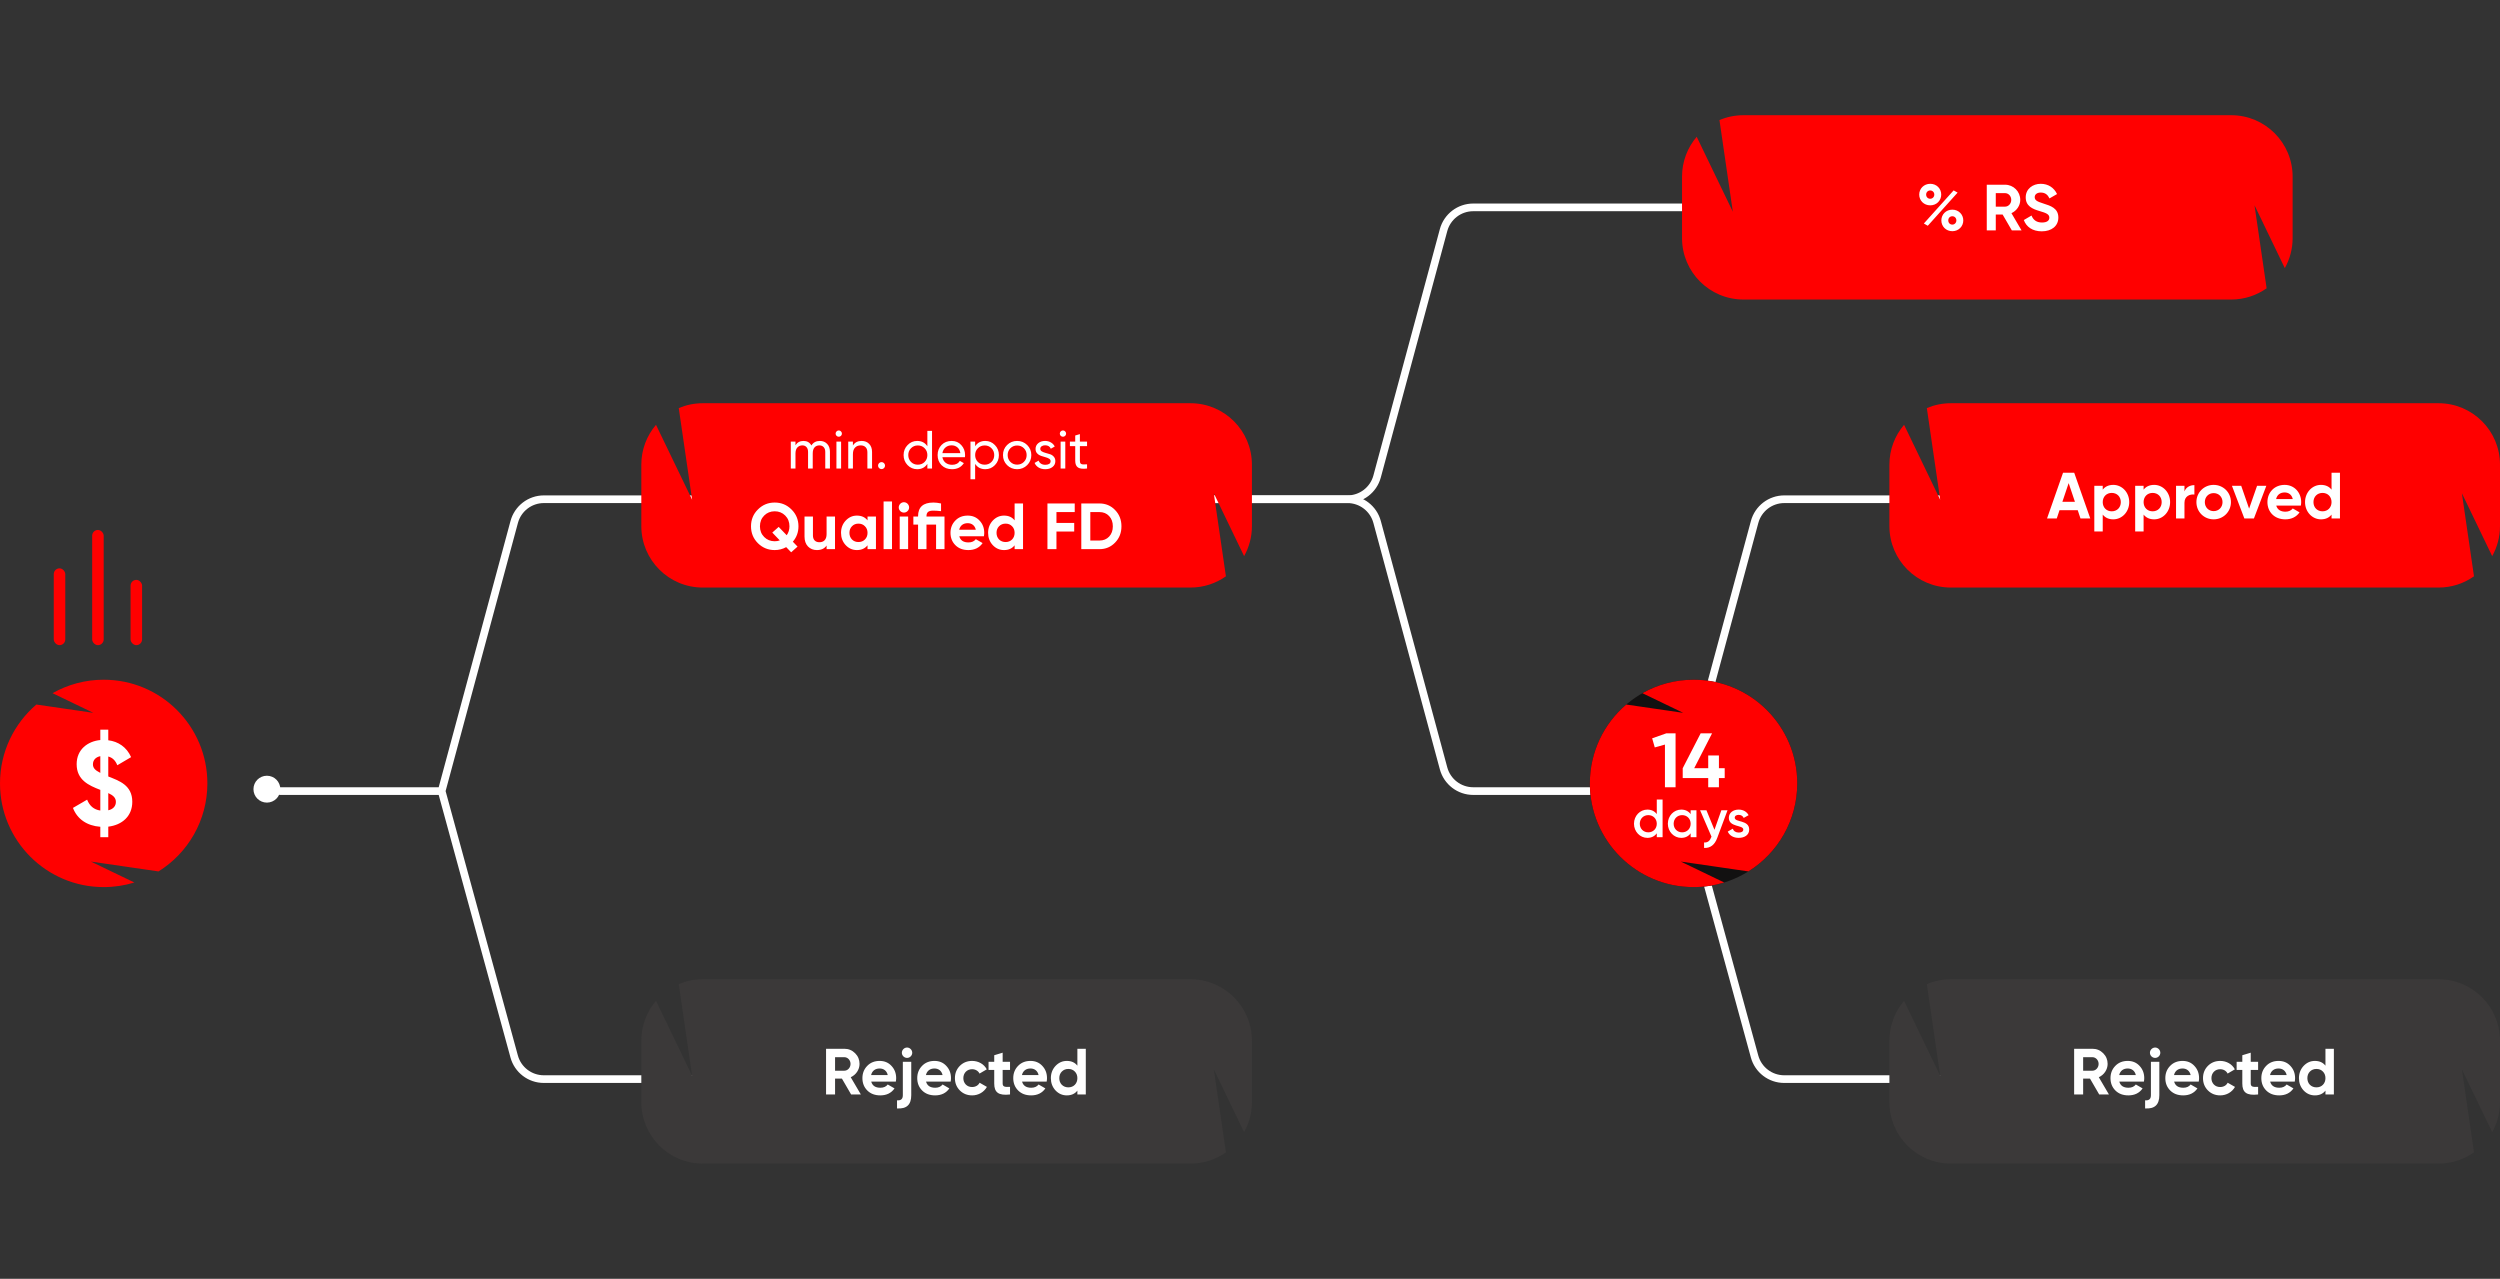
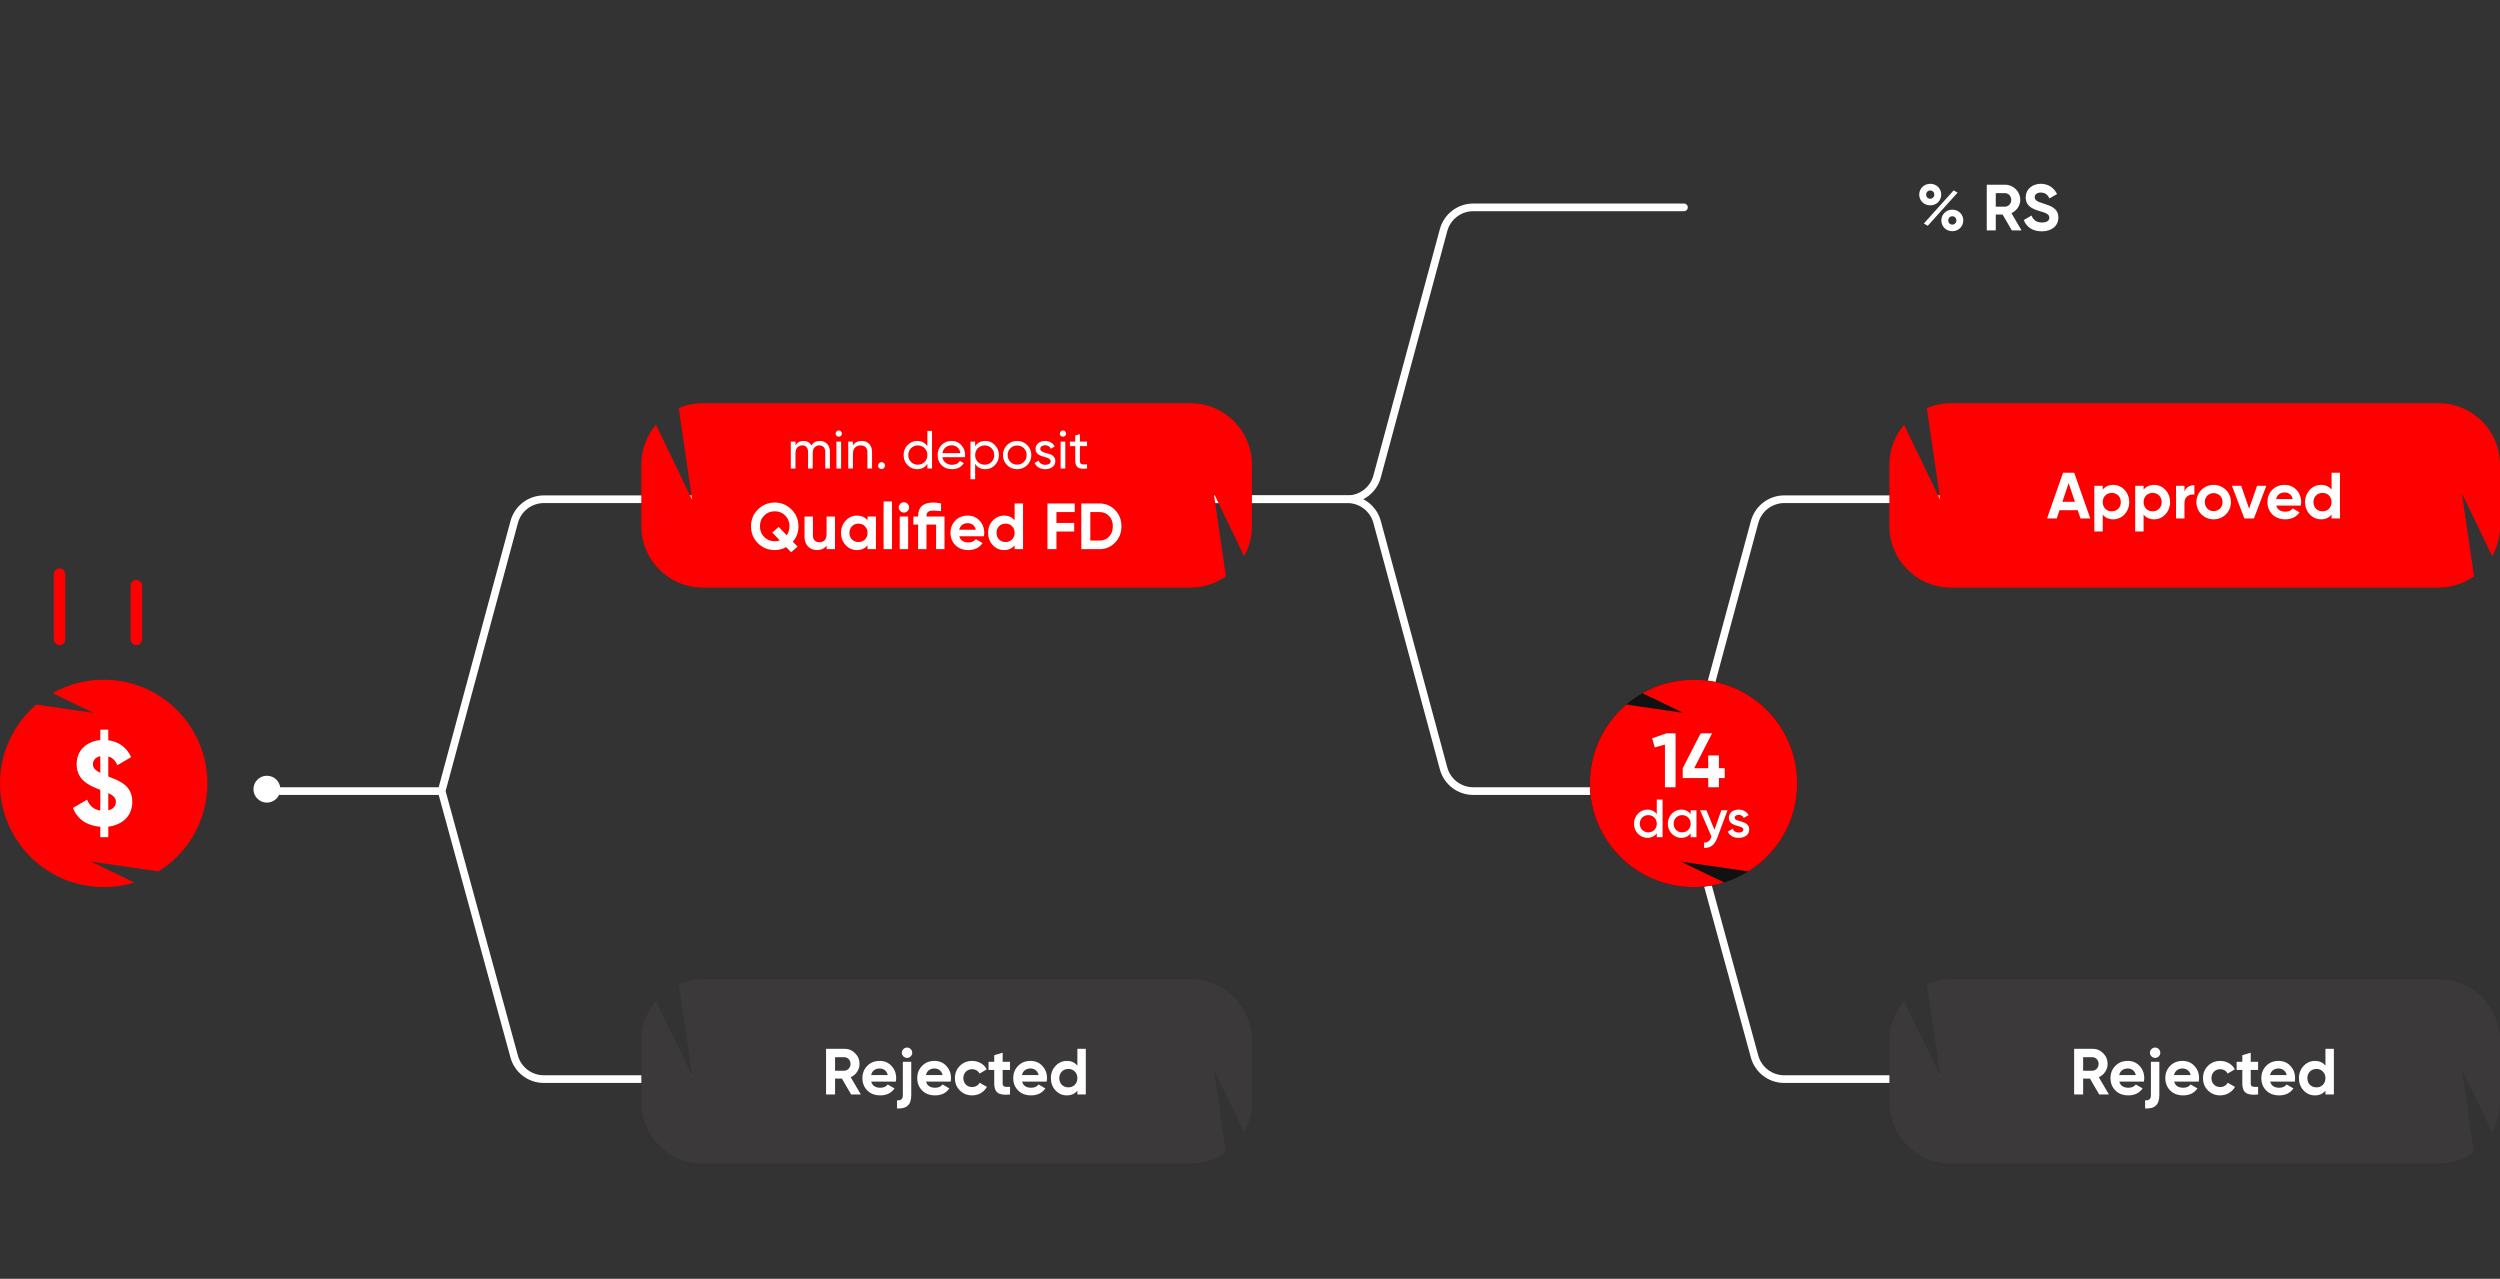
<svg xmlns="http://www.w3.org/2000/svg" width="651" height="333" viewBox="0 0 651 333" fill="none">
  <rect x="0" y="0" width="651" height="333" fill="#333333" stroke="none" />
  <path d="M530.5 130H464.628C461.012 130 457.846 132.425 456.904 135.917L438.566 203.903C438.195 205.276 438.198 206.723 438.573 208.095L456.89 275.109C457.841 278.588 461.001 281 464.607 281H530.5" stroke="white" stroke-width="2" stroke-linecap="round" />
  <path d="M438.5 206H383.628C380.012 206 376.846 203.575 375.904 200.083L358.596 135.917C357.654 132.425 354.488 130 350.872 130H285" stroke="white" stroke-width="2" stroke-linecap="round" />
  <path fill-rule="evenodd" clip-rule="evenodd" d="M495.822 110.622L505.228 130.131L501.748 106.267C503.669 105.451 505.782 105 508 105H635C643.837 105 651 112.163 651 121V137C651 139.838 650.261 142.504 648.965 144.815L641.075 128.449L644.228 150.073C641.62 151.917 638.437 153 635 153H508C499.163 153 492 145.837 492 137V121C492 117.04 493.439 113.416 495.822 110.622Z" fill="#FF0000" />
  <path d="M541.755 135L541.041 132.858H536.298L535.584 135H533.051L537.216 123.1H540.123L544.305 135H541.755ZM537.046 130.665H540.31L538.678 125.803L537.046 130.665ZM550.305 126.262C552.583 126.262 554.453 128.217 554.453 130.75C554.453 133.283 552.583 135.238 550.305 135.238C549.064 135.238 548.163 134.779 547.551 133.997V138.4H545.358V126.5H547.551V127.503C548.163 126.721 549.064 126.262 550.305 126.262ZM549.897 133.147C551.257 133.147 552.26 132.178 552.26 130.75C552.26 129.322 551.257 128.353 549.897 128.353C548.554 128.353 547.551 129.322 547.551 130.75C547.551 132.178 548.554 133.147 549.897 133.147ZM560.947 126.262C563.225 126.262 565.095 128.217 565.095 130.75C565.095 133.283 563.225 135.238 560.947 135.238C559.706 135.238 558.805 134.779 558.193 133.997V138.4H556V126.5H558.193V127.503C558.805 126.721 559.706 126.262 560.947 126.262ZM560.539 133.147C561.899 133.147 562.902 132.178 562.902 130.75C562.902 129.322 561.899 128.353 560.539 128.353C559.196 128.353 558.193 129.322 558.193 130.75C558.193 132.178 559.196 133.147 560.539 133.147ZM568.835 127.962C569.277 126.806 570.348 126.33 571.419 126.33V128.778C570.28 128.642 568.835 129.152 568.835 130.937V135H566.642V126.5H568.835V127.962ZM576.432 135.238C573.933 135.238 571.944 133.283 571.944 130.75C571.944 128.217 573.933 126.262 576.432 126.262C578.931 126.262 580.937 128.217 580.937 130.75C580.937 133.283 578.931 135.238 576.432 135.238ZM576.432 133.096C577.741 133.096 578.744 132.127 578.744 130.75C578.744 129.373 577.741 128.404 576.432 128.404C575.14 128.404 574.137 129.373 574.137 130.75C574.137 132.127 575.14 133.096 576.432 133.096ZM587.741 126.5H590.155L586.925 135H584.426L581.196 126.5H583.61L585.667 132.45L587.741 126.5ZM592.733 131.651C593.039 132.773 593.974 133.249 595.13 133.249C595.98 133.249 596.66 132.892 597.034 132.399L598.802 133.419C598.003 134.575 596.728 135.238 595.096 135.238C592.24 135.238 590.438 133.283 590.438 130.75C590.438 128.217 592.257 126.262 594.926 126.262C597.442 126.262 599.227 128.251 599.227 130.75C599.227 131.073 599.193 131.362 599.142 131.651H592.733ZM592.699 129.951H597.034C596.762 128.727 595.844 128.234 594.926 128.234C593.753 128.234 592.954 128.863 592.699 129.951ZM607.134 123.1H609.327V135H607.134V133.997C606.522 134.779 605.621 135.238 604.38 135.238C602.102 135.238 600.232 133.283 600.232 130.75C600.232 128.217 602.102 126.262 604.38 126.262C605.621 126.262 606.522 126.721 607.134 127.503V123.1ZM604.788 133.147C606.131 133.147 607.134 132.178 607.134 130.75C607.134 129.322 606.131 128.353 604.788 128.353C603.428 128.353 602.425 129.322 602.425 130.75C602.425 132.178 603.428 133.147 604.788 133.147Z" fill="white" />
  <path fill-rule="evenodd" clip-rule="evenodd" d="M24.302 185.624L13.686 180.505C17.615 178.274 22.159 177 27 177C41.912 177 54 189.088 54 204C54 213.669 48.918 222.15 41.279 226.92L23.676 224.353L34.978 229.802C32.457 230.581 29.777 231 27 231C12.088 231 0 218.912 0 204C0 195.778 3.675 188.414 9.473 183.462L24.302 185.624Z" fill="#FF0000" />
  <path d="M34.448 208.791C34.448 212.556 31.786 214.827 28.195 215.262V218H26.12V215.293C22.653 215.044 20.084 213.271 19 210.378L22.684 208.231C23.334 209.849 24.418 210.813 26.12 211.062V205.68C26.09 205.68 26.058 205.649 26.028 205.649C23.148 204.529 19.96 203.129 19.96 198.991C19.96 195.133 22.87 193.018 26.12 192.707V190H28.195V192.769C30.764 193.08 32.962 194.511 34.139 197.156L30.547 199.271C30.052 198.027 29.278 197.28 28.195 197V202.196C31.012 203.316 34.448 204.436 34.448 208.791ZM24.201 199.022C24.201 199.924 24.696 200.547 26.12 201.262V196.907C24.882 197.156 24.201 197.964 24.201 199.022ZM28.195 211C29.588 210.689 30.176 209.787 30.176 208.822C30.176 207.733 29.464 207.111 28.195 206.52V211Z" fill="white" />
  <path d="M438.5 54H383.628C380.012 54 376.846 56.425 375.904 59.917L358.596 124.083C357.654 127.575 354.488 130 350.872 130H285" stroke="white" stroke-width="2" stroke-linecap="round" />
  <rect x="14" y="148" width="3" height="20" rx="1.5" fill="#FF0000" />
-   <rect x="24" y="138" width="3" height="30" rx="1.5" fill="#FF0000" />
  <rect x="34" y="151" width="3" height="17" rx="1.5" fill="#FF0000" />
  <circle cx="69.5" cy="205.5" r="3.5" fill="white" />
  <path d="M73 206H115M115 206L133.904 135.917C134.846 132.425 138.012 130 141.628 130H207.5M115 206L133.89 275.109C134.841 278.588 138.001 281 141.607 281H207.5" stroke="white" stroke-width="2" stroke-linecap="round" />
  <path fill-rule="evenodd" clip-rule="evenodd" d="M170.822 110.622L180.228 130.131L176.748 106.267C178.669 105.451 180.782 105 183 105H310C318.837 105 326 112.163 326 121V137C326 139.838 325.261 142.504 323.965 144.815L316.075 128.449L319.228 150.073C316.62 151.917 313.437 153 310 153H183C174.163 153 167 145.837 167 137V121C167 117.04 168.439 113.416 170.822 110.622Z" fill="#FF0000" />
  <path d="M207.92 137.05C207.92 138.597 207.427 139.923 206.458 141.062L207.682 142.337L206.016 143.816L204.724 142.473C203.806 142.983 202.803 143.238 201.732 143.238C200.015 143.238 198.57 142.643 197.363 141.453C196.156 140.246 195.561 138.784 195.561 137.05C195.561 135.316 196.156 133.854 197.363 132.664C198.57 131.457 200.015 130.862 201.732 130.862C203.449 130.862 204.894 131.457 206.101 132.664C207.308 133.854 207.92 135.316 207.92 137.05ZM201.732 140.943C202.174 140.943 202.616 140.875 203.058 140.722L201.103 138.682L202.769 137.203L204.86 139.379C205.336 138.699 205.574 137.917 205.574 137.05C205.574 135.911 205.2 134.976 204.469 134.245C203.738 133.514 202.82 133.14 201.732 133.14C200.644 133.14 199.726 133.514 198.995 134.245C198.264 134.976 197.89 135.911 197.89 137.05C197.89 138.172 198.264 139.107 198.995 139.838C199.726 140.569 200.644 140.943 201.732 140.943ZM215.243 139.09V134.5H217.436V143H215.243V142.048C214.716 142.847 213.866 143.238 212.71 143.238C211.775 143.238 211.01 142.932 210.398 142.303C209.803 141.674 209.497 140.824 209.497 139.719V134.5H211.69V139.447C211.69 140.586 212.353 141.198 213.373 141.198C214.512 141.198 215.243 140.501 215.243 139.09ZM225.904 135.503V134.5H228.097V143H225.904V141.997C225.241 142.83 224.323 143.238 223.133 143.238C221.994 143.238 221.025 142.813 220.209 141.946C219.41 141.079 219.002 140.008 219.002 138.75C219.002 137.492 219.41 136.438 220.209 135.571C221.025 134.704 221.994 134.262 223.133 134.262C224.323 134.262 225.241 134.67 225.904 135.503ZM221.858 140.484C222.3 140.926 222.861 141.147 223.541 141.147C224.221 141.147 224.782 140.926 225.224 140.484C225.683 140.025 225.904 139.447 225.904 138.75C225.904 138.053 225.683 137.475 225.224 137.033C224.782 136.574 224.221 136.353 223.541 136.353C222.861 136.353 222.3 136.574 221.858 137.033C221.416 137.475 221.195 138.053 221.195 138.75C221.195 139.447 221.416 140.025 221.858 140.484ZM232.279 143H230.086V130.59H232.279V143ZM235.374 133.48C234.643 133.48 234.031 132.868 234.031 132.137C234.031 131.406 234.643 130.777 235.374 130.777C236.122 130.777 236.734 131.406 236.734 132.137C236.734 132.868 236.122 133.48 235.374 133.48ZM236.479 143H234.286V134.5H236.479V143ZM241.257 134.5H245.949V143H243.756V136.608H241.257V143H239.064V136.608H237.84V134.5H239.064V134.415C239.064 132.052 240.39 130.862 243.059 130.862C243.654 130.862 244.317 130.947 245.048 131.1V133.106C244.283 133.021 243.62 132.97 243.059 132.97C241.835 132.97 241.257 133.327 241.257 134.415V134.5ZM256.211 139.651H249.802C250.091 140.722 250.89 141.249 252.199 141.249C253.032 141.249 253.678 140.96 254.103 140.399L255.871 141.419C255.038 142.626 253.797 143.238 252.165 143.238C250.754 143.238 249.632 142.813 248.782 141.963C247.932 141.113 247.507 140.042 247.507 138.75C247.507 137.475 247.932 136.404 248.765 135.554C249.598 134.687 250.686 134.262 251.995 134.262C253.236 134.262 254.273 134.687 255.072 135.554C255.888 136.421 256.296 137.475 256.296 138.75C256.296 139.039 256.262 139.328 256.211 139.651ZM249.768 137.951H254.103C253.848 136.795 252.998 136.234 251.995 136.234C250.822 136.234 250.023 136.863 249.768 137.951ZM264.204 135.503V131.1H266.397V143H264.204V141.997C263.558 142.83 262.64 143.238 261.45 143.238C260.311 143.238 259.325 142.813 258.509 141.946C257.71 141.079 257.302 140.008 257.302 138.75C257.302 137.492 257.71 136.438 258.509 135.571C259.325 134.704 260.311 134.262 261.45 134.262C262.64 134.262 263.558 134.67 264.204 135.503ZM260.158 140.484C260.617 140.926 261.178 141.147 261.858 141.147C262.538 141.147 263.099 140.926 263.541 140.484C263.983 140.025 264.204 139.447 264.204 138.75C264.204 138.053 263.983 137.475 263.541 137.033C263.099 136.574 262.538 136.353 261.858 136.353C261.178 136.353 260.617 136.574 260.158 137.033C259.716 137.475 259.495 138.053 259.495 138.75C259.495 139.447 259.716 140.025 260.158 140.484ZM279.86 131.1V133.344H275.1V136.166H279.724V138.41H275.1V143H272.754V131.1H279.86ZM281.57 131.1H286.296C287.928 131.1 289.288 131.678 290.376 132.817C291.481 133.956 292.025 135.367 292.025 137.05C292.025 138.733 291.481 140.144 290.376 141.283C289.288 142.422 287.928 143 286.296 143H281.57V131.1ZM283.916 140.756H286.296C287.333 140.756 288.166 140.416 288.812 139.736C289.458 139.039 289.781 138.155 289.781 137.05C289.781 135.945 289.458 135.061 288.812 134.381C288.166 133.684 287.333 133.344 286.296 133.344H283.916V140.756Z" fill="white" />
  <path d="M213.484 114.818C214.268 114.818 214.903 115.075 215.388 115.588C215.873 116.092 216.116 116.778 216.116 117.646V122H214.898V117.688C214.898 117.147 214.758 116.727 214.478 116.428C214.198 116.129 213.825 115.98 213.358 115.98C212.835 115.98 212.415 116.157 212.098 116.512C211.79 116.857 211.636 117.389 211.636 118.108V122H210.418V117.688C210.418 117.147 210.283 116.727 210.012 116.428C209.751 116.129 209.391 115.98 208.934 115.98C208.421 115.98 207.991 116.157 207.646 116.512C207.31 116.867 207.142 117.399 207.142 118.108V122H205.924V115H207.142V115.938C207.618 115.191 208.313 114.818 209.228 114.818C210.171 114.818 210.857 115.215 211.286 116.008C211.771 115.215 212.504 114.818 213.484 114.818ZM218.421 113.726C218.188 113.726 217.992 113.647 217.833 113.488C217.674 113.329 217.595 113.138 217.595 112.914C217.595 112.69 217.674 112.499 217.833 112.34C217.992 112.172 218.188 112.088 218.421 112.088C218.645 112.088 218.836 112.172 218.995 112.34C219.154 112.499 219.233 112.69 219.233 112.914C219.233 113.138 219.154 113.329 218.995 113.488C218.836 113.647 218.645 113.726 218.421 113.726ZM217.805 122V115H219.023V122H217.805ZM224.367 114.818C225.188 114.818 225.846 115.079 226.341 115.602C226.836 116.115 227.083 116.815 227.083 117.702V122H225.865V117.772C225.865 117.203 225.711 116.764 225.403 116.456C225.095 116.139 224.67 115.98 224.129 115.98C223.522 115.98 223.032 116.171 222.659 116.554C222.286 116.927 222.099 117.506 222.099 118.29V122H220.881V115H222.099V116.008C222.594 115.215 223.35 114.818 224.367 114.818ZM229.553 122.154C229.301 122.154 229.087 122.065 228.909 121.888C228.732 121.711 228.643 121.496 228.643 121.244C228.643 120.992 228.732 120.777 228.909 120.6C229.087 120.423 229.301 120.334 229.553 120.334C229.815 120.334 230.029 120.423 230.197 120.6C230.375 120.777 230.463 120.992 230.463 121.244C230.463 121.496 230.375 121.711 230.197 121.888C230.029 122.065 229.815 122.154 229.553 122.154ZM241.484 112.2H242.702V122H241.484V120.796C240.877 121.72 239.995 122.182 238.838 122.182C237.858 122.182 237.022 121.827 236.332 121.118C235.641 120.399 235.296 119.527 235.296 118.5C235.296 117.473 235.641 116.605 236.332 115.896C237.022 115.177 237.858 114.818 238.838 114.818C239.995 114.818 240.877 115.28 241.484 116.204V112.2ZM238.992 121.006C239.701 121.006 240.294 120.768 240.77 120.292C241.246 119.807 241.484 119.209 241.484 118.5C241.484 117.791 241.246 117.198 240.77 116.722C240.294 116.237 239.701 115.994 238.992 115.994C238.292 115.994 237.704 116.237 237.228 116.722C236.752 117.198 236.514 117.791 236.514 118.5C236.514 119.209 236.752 119.807 237.228 120.292C237.704 120.768 238.292 121.006 238.992 121.006ZM245.401 119.06C245.522 119.685 245.807 120.171 246.255 120.516C246.712 120.861 247.272 121.034 247.935 121.034C248.859 121.034 249.531 120.693 249.951 120.012L250.987 120.6C250.306 121.655 249.279 122.182 247.907 122.182C246.796 122.182 245.891 121.837 245.191 121.146C244.5 120.446 244.155 119.564 244.155 118.5C244.155 117.445 244.496 116.568 245.177 115.868C245.858 115.168 246.74 114.818 247.823 114.818C248.85 114.818 249.685 115.182 250.329 115.91C250.982 116.629 251.309 117.497 251.309 118.514C251.309 118.691 251.295 118.873 251.267 119.06H245.401ZM247.823 115.966C247.17 115.966 246.628 116.153 246.199 116.526C245.77 116.89 245.504 117.38 245.401 117.996H250.077C249.974 117.333 249.713 116.829 249.293 116.484C248.873 116.139 248.383 115.966 247.823 115.966ZM256.573 114.818C257.553 114.818 258.388 115.177 259.079 115.896C259.77 116.605 260.115 117.473 260.115 118.5C260.115 119.527 259.77 120.399 259.079 121.118C258.388 121.827 257.553 122.182 256.573 122.182C255.416 122.182 254.534 121.72 253.927 120.796V124.8H252.709V115H253.927V116.204C254.534 115.28 255.416 114.818 256.573 114.818ZM256.419 121.006C257.119 121.006 257.707 120.768 258.183 120.292C258.659 119.807 258.897 119.209 258.897 118.5C258.897 117.791 258.659 117.198 258.183 116.722C257.707 116.237 257.119 115.994 256.419 115.994C255.71 115.994 255.117 116.237 254.641 116.722C254.165 117.198 253.927 117.791 253.927 118.5C253.927 119.209 254.165 119.807 254.641 120.292C255.117 120.768 255.71 121.006 256.419 121.006ZM267.477 121.118C266.758 121.827 265.885 122.182 264.859 122.182C263.832 122.182 262.959 121.827 262.241 121.118C261.531 120.409 261.177 119.536 261.177 118.5C261.177 117.464 261.531 116.591 262.241 115.882C262.959 115.173 263.832 114.818 264.859 114.818C265.885 114.818 266.758 115.173 267.477 115.882C268.195 116.591 268.555 117.464 268.555 118.5C268.555 119.536 268.195 120.409 267.477 121.118ZM264.859 120.992C265.559 120.992 266.147 120.754 266.623 120.278C267.099 119.802 267.337 119.209 267.337 118.5C267.337 117.791 267.099 117.198 266.623 116.722C266.147 116.246 265.559 116.008 264.859 116.008C264.168 116.008 263.585 116.246 263.109 116.722C262.633 117.198 262.395 117.791 262.395 118.5C262.395 119.209 262.633 119.802 263.109 120.278C263.585 120.754 264.168 120.992 264.859 120.992ZM270.89 116.89C270.89 117.161 271.025 117.38 271.296 117.548C271.567 117.707 271.893 117.837 272.276 117.94C272.659 118.033 273.041 118.145 273.424 118.276C273.807 118.397 274.133 118.612 274.404 118.92C274.675 119.219 274.81 119.606 274.81 120.082C274.81 120.717 274.563 121.225 274.068 121.608C273.583 121.991 272.957 122.182 272.192 122.182C271.511 122.182 270.927 122.033 270.442 121.734C269.957 121.435 269.611 121.039 269.406 120.544L270.456 119.942C270.568 120.278 270.778 120.544 271.086 120.74C271.394 120.936 271.763 121.034 272.192 121.034C272.593 121.034 272.925 120.959 273.186 120.81C273.447 120.651 273.578 120.409 273.578 120.082C273.578 119.811 273.443 119.597 273.172 119.438C272.901 119.27 272.575 119.139 272.192 119.046C271.809 118.943 271.427 118.827 271.044 118.696C270.661 118.565 270.335 118.351 270.064 118.052C269.793 117.753 269.658 117.371 269.658 116.904C269.658 116.297 269.891 115.798 270.358 115.406C270.834 115.014 271.427 114.818 272.136 114.818C272.705 114.818 273.209 114.949 273.648 115.21C274.096 115.462 274.432 115.817 274.656 116.274L273.634 116.848C273.382 116.251 272.883 115.952 272.136 115.952C271.791 115.952 271.497 116.036 271.254 116.204C271.011 116.363 270.89 116.591 270.89 116.89ZM276.8 113.726C276.566 113.726 276.37 113.647 276.212 113.488C276.053 113.329 275.974 113.138 275.974 112.914C275.974 112.69 276.053 112.499 276.212 112.34C276.37 112.172 276.566 112.088 276.8 112.088C277.024 112.088 277.215 112.172 277.374 112.34C277.532 112.499 277.612 112.69 277.612 112.914C277.612 113.138 277.532 113.329 277.374 113.488C277.215 113.647 277.024 113.726 276.8 113.726ZM276.184 122V115H277.402V122H276.184ZM283.068 116.176H281.206V119.97C281.206 120.315 281.271 120.563 281.402 120.712C281.542 120.852 281.752 120.927 282.032 120.936C282.312 120.936 282.657 120.927 283.068 120.908V122C282.004 122.14 281.225 122.056 280.73 121.748C280.235 121.431 279.988 120.838 279.988 119.97V116.176H278.602V115H279.988V113.404L281.206 113.04V115H283.068V116.176Z" fill="white" />
  <path fill-rule="evenodd" clip-rule="evenodd" d="M170.822 260.622L180.228 280.131L176.748 256.267C178.669 255.451 180.782 255 183 255H310C318.837 255 326 262.163 326 271V287C326 289.838 325.261 292.504 323.965 294.815L316.075 278.449L319.228 300.073C316.62 301.917 313.437 303 310 303H183C174.163 303 167 295.837 167 287V271C167 267.04 168.439 263.416 170.822 260.622Z" fill="#3B3939" />
  <path d="M224.166 285H221.633L219.236 280.869H217.451V285H215.105V273.1H219.865C220.97 273.1 221.905 273.491 222.67 274.256C223.435 275.021 223.826 275.956 223.826 277.044C223.826 278.523 222.908 279.883 221.531 280.512L224.166 285ZM219.865 275.293H217.451V278.812H219.865C220.749 278.812 221.48 278.013 221.48 277.044C221.48 276.075 220.749 275.293 219.865 275.293ZM233.276 281.651H226.867C227.156 282.722 227.955 283.249 229.264 283.249C230.097 283.249 230.743 282.96 231.168 282.399L232.936 283.419C232.103 284.626 230.862 285.238 229.23 285.238C227.819 285.238 226.697 284.813 225.847 283.963C224.997 283.113 224.572 282.042 224.572 280.75C224.572 279.475 224.997 278.404 225.83 277.554C226.663 276.687 227.751 276.262 229.06 276.262C230.301 276.262 231.338 276.687 232.137 277.554C232.953 278.421 233.361 279.475 233.361 280.75C233.361 281.039 233.327 281.328 233.276 281.651ZM226.833 279.951H231.168C230.913 278.795 230.063 278.234 229.06 278.234C227.887 278.234 227.088 278.863 226.833 279.951ZM236.203 275.48C235.455 275.48 234.843 274.868 234.843 274.137C234.843 273.406 235.455 272.777 236.203 272.777C236.934 272.777 237.546 273.406 237.546 274.137C237.546 274.868 236.934 275.48 236.203 275.48ZM235.098 285.17V276.5H237.291V285.17C237.291 287.669 236.101 288.791 233.585 288.638V286.53C234.622 286.598 235.098 286.19 235.098 285.17ZM247.553 281.651H241.144C241.433 282.722 242.232 283.249 243.541 283.249C244.374 283.249 245.02 282.96 245.445 282.399L247.213 283.419C246.38 284.626 245.139 285.238 243.507 285.238C242.096 285.238 240.974 284.813 240.124 283.963C239.274 283.113 238.849 282.042 238.849 280.75C238.849 279.475 239.274 278.404 240.107 277.554C240.94 276.687 242.028 276.262 243.337 276.262C244.578 276.262 245.615 276.687 246.414 277.554C247.23 278.421 247.638 279.475 247.638 280.75C247.638 281.039 247.604 281.328 247.553 281.651ZM241.11 279.951H245.445C245.19 278.795 244.34 278.234 243.337 278.234C242.164 278.234 241.365 278.863 241.11 279.951ZM253.149 285.238C251.874 285.238 250.803 284.813 249.936 283.946C249.086 283.079 248.661 282.025 248.661 280.75C248.661 279.475 249.086 278.421 249.936 277.554C250.803 276.687 251.874 276.262 253.149 276.262C254.798 276.262 256.26 277.112 256.957 278.455L255.07 279.56C254.73 278.863 253.999 278.421 253.132 278.421C251.823 278.421 250.854 279.39 250.854 280.75C250.854 281.413 251.075 281.974 251.5 282.416C251.925 282.841 252.469 283.062 253.132 283.062C254.016 283.062 254.747 282.637 255.087 281.94L256.991 283.028C256.243 284.371 254.798 285.238 253.149 285.238ZM263.012 276.5V278.608H261.091V282.144C261.091 283.062 261.754 283.079 263.012 283.011V285C260.003 285.34 258.898 284.473 258.898 282.144V278.608H257.419V276.5H258.898V274.783L261.091 274.12V276.5H263.012ZM272.555 281.651H266.146C266.435 282.722 267.234 283.249 268.543 283.249C269.376 283.249 270.022 282.96 270.447 282.399L272.215 283.419C271.382 284.626 270.141 285.238 268.509 285.238C267.098 285.238 265.976 284.813 265.126 283.963C264.276 283.113 263.851 282.042 263.851 280.75C263.851 279.475 264.276 278.404 265.109 277.554C265.942 276.687 267.03 276.262 268.339 276.262C269.58 276.262 270.617 276.687 271.416 277.554C272.232 278.421 272.64 279.475 272.64 280.75C272.64 281.039 272.606 281.328 272.555 281.651ZM266.112 279.951H270.447C270.192 278.795 269.342 278.234 268.339 278.234C267.166 278.234 266.367 278.863 266.112 279.951ZM280.548 277.503V273.1H282.741V285H280.548V283.997C279.902 284.83 278.984 285.238 277.794 285.238C276.655 285.238 275.669 284.813 274.853 283.946C274.054 283.079 273.646 282.008 273.646 280.75C273.646 279.492 274.054 278.438 274.853 277.571C275.669 276.704 276.655 276.262 277.794 276.262C278.984 276.262 279.902 276.67 280.548 277.503ZM276.502 282.484C276.961 282.926 277.522 283.147 278.202 283.147C278.882 283.147 279.443 282.926 279.885 282.484C280.327 282.025 280.548 281.447 280.548 280.75C280.548 280.053 280.327 279.475 279.885 279.033C279.443 278.574 278.882 278.353 278.202 278.353C277.522 278.353 276.961 278.574 276.502 279.033C276.06 279.475 275.839 280.053 275.839 280.75C275.839 281.447 276.06 282.025 276.502 282.484Z" fill="white" />
  <path fill-rule="evenodd" clip-rule="evenodd" d="M495.822 260.622L505.228 280.131L501.748 256.267C503.669 255.451 505.782 255 508 255H635C643.837 255 651 262.163 651 271V287C651 289.838 650.261 292.504 648.965 294.815L641.075 278.449L644.228 300.073C641.62 301.917 638.437 303 635 303H508C499.163 303 492 295.837 492 287V271C492 267.04 493.439 263.416 495.822 260.622Z" fill="#3B3939" />
  <path d="M549.166 285H546.633L544.236 280.869H542.451V285H540.105V273.1H544.865C545.97 273.1 546.905 273.491 547.67 274.256C548.435 275.021 548.826 275.956 548.826 277.044C548.826 278.523 547.908 279.883 546.531 280.512L549.166 285ZM544.865 275.293H542.451V278.812H544.865C545.749 278.812 546.48 278.013 546.48 277.044C546.48 276.075 545.749 275.293 544.865 275.293ZM558.276 281.651H551.867C552.156 282.722 552.955 283.249 554.264 283.249C555.097 283.249 555.743 282.96 556.168 282.399L557.936 283.419C557.103 284.626 555.862 285.238 554.23 285.238C552.819 285.238 551.697 284.813 550.847 283.963C549.997 283.113 549.572 282.042 549.572 280.75C549.572 279.475 549.997 278.404 550.83 277.554C551.663 276.687 552.751 276.262 554.06 276.262C555.301 276.262 556.338 276.687 557.137 277.554C557.953 278.421 558.361 279.475 558.361 280.75C558.361 281.039 558.327 281.328 558.276 281.651ZM551.833 279.951H556.168C555.913 278.795 555.063 278.234 554.06 278.234C552.887 278.234 552.088 278.863 551.833 279.951ZM561.203 275.48C560.455 275.48 559.843 274.868 559.843 274.137C559.843 273.406 560.455 272.777 561.203 272.777C561.934 272.777 562.546 273.406 562.546 274.137C562.546 274.868 561.934 275.48 561.203 275.48ZM560.098 285.17V276.5H562.291V285.17C562.291 287.669 561.101 288.791 558.585 288.638V286.53C559.622 286.598 560.098 286.19 560.098 285.17ZM572.553 281.651H566.144C566.433 282.722 567.232 283.249 568.541 283.249C569.374 283.249 570.02 282.96 570.445 282.399L572.213 283.419C571.38 284.626 570.139 285.238 568.507 285.238C567.096 285.238 565.974 284.813 565.124 283.963C564.274 283.113 563.849 282.042 563.849 280.75C563.849 279.475 564.274 278.404 565.107 277.554C565.94 276.687 567.028 276.262 568.337 276.262C569.578 276.262 570.615 276.687 571.414 277.554C572.23 278.421 572.638 279.475 572.638 280.75C572.638 281.039 572.604 281.328 572.553 281.651ZM566.11 279.951H570.445C570.19 278.795 569.34 278.234 568.337 278.234C567.164 278.234 566.365 278.863 566.11 279.951ZM578.149 285.238C576.874 285.238 575.803 284.813 574.936 283.946C574.086 283.079 573.661 282.025 573.661 280.75C573.661 279.475 574.086 278.421 574.936 277.554C575.803 276.687 576.874 276.262 578.149 276.262C579.798 276.262 581.26 277.112 581.957 278.455L580.07 279.56C579.73 278.863 578.999 278.421 578.132 278.421C576.823 278.421 575.854 279.39 575.854 280.75C575.854 281.413 576.075 281.974 576.5 282.416C576.925 282.841 577.469 283.062 578.132 283.062C579.016 283.062 579.747 282.637 580.087 281.94L581.991 283.028C581.243 284.371 579.798 285.238 578.149 285.238ZM588.012 276.5V278.608H586.091V282.144C586.091 283.062 586.754 283.079 588.012 283.011V285C585.003 285.34 583.898 284.473 583.898 282.144V278.608H582.419V276.5H583.898V274.783L586.091 274.12V276.5H588.012ZM597.555 281.651H591.146C591.435 282.722 592.234 283.249 593.543 283.249C594.376 283.249 595.022 282.96 595.447 282.399L597.215 283.419C596.382 284.626 595.141 285.238 593.509 285.238C592.098 285.238 590.976 284.813 590.126 283.963C589.276 283.113 588.851 282.042 588.851 280.75C588.851 279.475 589.276 278.404 590.109 277.554C590.942 276.687 592.03 276.262 593.339 276.262C594.58 276.262 595.617 276.687 596.416 277.554C597.232 278.421 597.64 279.475 597.64 280.75C597.64 281.039 597.606 281.328 597.555 281.651ZM591.112 279.951H595.447C595.192 278.795 594.342 278.234 593.339 278.234C592.166 278.234 591.367 278.863 591.112 279.951ZM605.548 277.503V273.1H607.741V285H605.548V283.997C604.902 284.83 603.984 285.238 602.794 285.238C601.655 285.238 600.669 284.813 599.853 283.946C599.054 283.079 598.646 282.008 598.646 280.75C598.646 279.492 599.054 278.438 599.853 277.571C600.669 276.704 601.655 276.262 602.794 276.262C603.984 276.262 604.902 276.67 605.548 277.503ZM601.502 282.484C601.961 282.926 602.522 283.147 603.202 283.147C603.882 283.147 604.443 282.926 604.885 282.484C605.327 282.025 605.548 281.447 605.548 280.75C605.548 280.053 605.327 279.475 604.885 279.033C604.443 278.574 603.882 278.353 603.202 278.353C602.522 278.353 601.961 278.574 601.502 279.033C601.06 279.475 600.839 280.053 600.839 280.75C600.839 281.447 601.06 282.025 601.502 282.484Z" fill="white" />
  <circle cx="441" cy="204" r="27" fill="#121111" />
  <path fill-rule="evenodd" clip-rule="evenodd" d="M438.302 185.624L427.686 180.505C431.615 178.274 436.159 177 441 177C455.912 177 468 189.088 468 204C468 213.668 462.919 222.149 455.282 226.918L437.676 224.351L448.981 229.801C446.458 230.58 443.778 231 441 231C426.088 231 414 218.912 414 204C414 195.778 417.675 188.414 423.473 183.461L438.302 185.624Z" fill="#FF0000" />
  <path d="M433.912 190.957H436.319V205H433.551V193.886L430.903 194.628L430.221 192.261L433.912 190.957ZM449.113 200.045V202.613H447.608V205H444.82V202.613H438.179V200.045L442.854 190.957H445.823L441.169 200.045H444.82V196.715H447.608V200.045H449.113Z" fill="white" />
  <path d="M431.426 208.2H432.938V218H431.426V216.992C430.894 217.734 430.068 218.182 428.976 218.182C427.072 218.182 425.49 216.572 425.49 214.5C425.49 212.414 427.072 210.818 428.976 210.818C430.068 210.818 430.894 211.266 431.426 211.994V208.2ZM429.214 216.74C430.474 216.74 431.426 215.802 431.426 214.5C431.426 213.198 430.474 212.26 429.214 212.26C427.954 212.26 427.002 213.198 427.002 214.5C427.002 215.802 427.954 216.74 429.214 216.74ZM440.244 211H441.756V218H440.244V216.992C439.712 217.734 438.886 218.182 437.794 218.182C435.89 218.182 434.308 216.572 434.308 214.5C434.308 212.414 435.89 210.818 437.794 210.818C438.886 210.818 439.712 211.266 440.244 211.994V211ZM438.032 216.74C439.292 216.74 440.244 215.802 440.244 214.5C440.244 213.198 439.292 212.26 438.032 212.26C436.772 212.26 435.82 213.198 435.82 214.5C435.82 215.802 436.772 216.74 438.032 216.74ZM448.237 211H449.847L447.159 218.224C446.501 220.002 445.353 220.898 443.743 220.8V219.386C444.723 219.442 445.255 218.938 445.605 218.014L445.675 217.874L442.707 211H444.359L446.445 216.082L448.237 211ZM451.726 212.932C451.726 214.206 455.492 213.436 455.492 216.026C455.492 217.426 454.274 218.182 452.762 218.182C451.362 218.182 450.354 217.552 449.906 216.544L451.208 215.788C451.432 216.418 451.992 216.796 452.762 216.796C453.434 216.796 453.952 216.572 453.952 216.012C453.952 214.766 450.186 215.466 450.186 212.96C450.186 211.644 451.32 210.818 452.748 210.818C453.896 210.818 454.848 211.35 455.338 212.274L454.064 212.988C453.812 212.442 453.322 212.19 452.748 212.19C452.202 212.19 451.726 212.428 451.726 212.932Z" fill="white" />
-   <path fill-rule="evenodd" clip-rule="evenodd" d="M441.822 35.622L451.228 55.131L447.748 31.267C449.669 30.451 451.782 30 454 30H581C589.837 30 597 37.163 597 46V62C597 64.838 596.261 67.504 594.965 69.815L587.075 53.449L590.228 75.073C587.62 76.916 584.437 78 581 78H454C445.163 78 438 70.837 438 62V46C438 42.04 439.439 38.416 441.822 35.622Z" fill="#FF0000" />
  <path d="M502.638 53.472C500.989 53.472 499.765 52.231 499.765 50.667C499.765 49.12 500.989 47.862 502.638 47.862C504.27 47.862 505.494 49.086 505.494 50.667C505.494 52.231 504.287 53.472 502.638 53.472ZM500.972 58.198L508.724 49.579L509.761 50.157L501.992 58.793L500.972 58.198ZM502.621 51.755C503.25 51.755 503.692 51.262 503.692 50.667C503.692 50.072 503.25 49.596 502.621 49.596C502.009 49.596 501.567 50.072 501.567 50.667C501.567 51.279 502.009 51.755 502.621 51.755ZM508.384 60.204C506.735 60.204 505.528 58.946 505.528 57.399C505.528 55.852 506.735 54.594 508.384 54.594C510.033 54.594 511.24 55.852 511.24 57.399C511.24 58.946 510.033 60.204 508.384 60.204ZM508.384 58.487C509.013 58.487 509.438 57.977 509.438 57.399C509.438 56.787 509.013 56.311 508.384 56.311C507.755 56.311 507.33 56.787 507.33 57.399C507.33 58.011 507.755 58.487 508.384 58.487ZM523.882 60L521.485 55.869H519.7V60H517.354V48.1H522.114C524.307 48.1 526.075 49.868 526.075 52.044C526.075 53.54 525.14 54.883 523.78 55.512L526.415 60H523.882ZM519.7 50.293V53.812H522.114C522.998 53.812 523.729 53.03 523.729 52.044C523.729 51.058 522.998 50.293 522.114 50.293H519.7ZM531.677 60.238C529.246 60.238 527.648 59.065 527.002 57.297L529.008 56.124C529.433 57.229 530.266 57.943 531.745 57.943C533.156 57.943 533.649 57.348 533.649 56.685C533.649 55.801 532.85 55.461 531.082 54.951C529.263 54.424 527.495 53.659 527.495 51.398C527.495 49.154 529.365 47.862 531.405 47.862C533.36 47.862 534.856 48.865 535.655 50.531L533.683 51.67C533.258 50.769 532.612 50.14 531.405 50.14C530.419 50.14 529.841 50.65 529.841 51.33C529.841 52.061 530.3 52.452 532.102 52.996C533.989 53.591 535.995 54.22 535.995 56.651C535.995 58.878 534.21 60.238 531.677 60.238Z" fill="white" />
</svg>